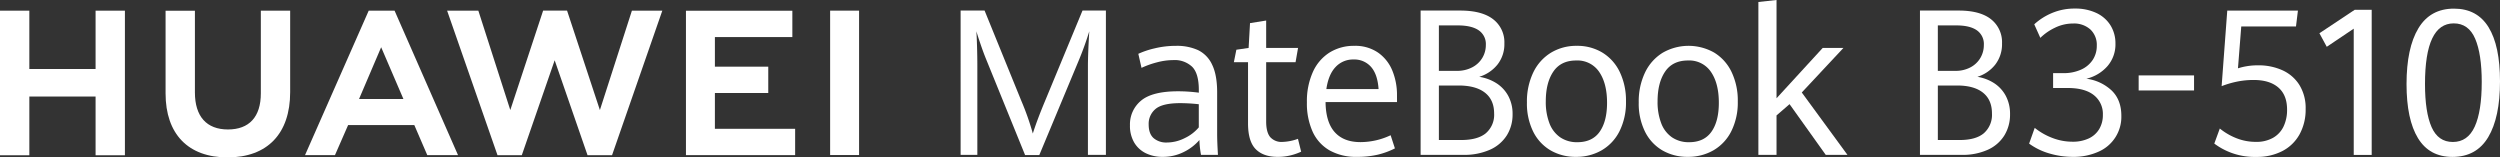
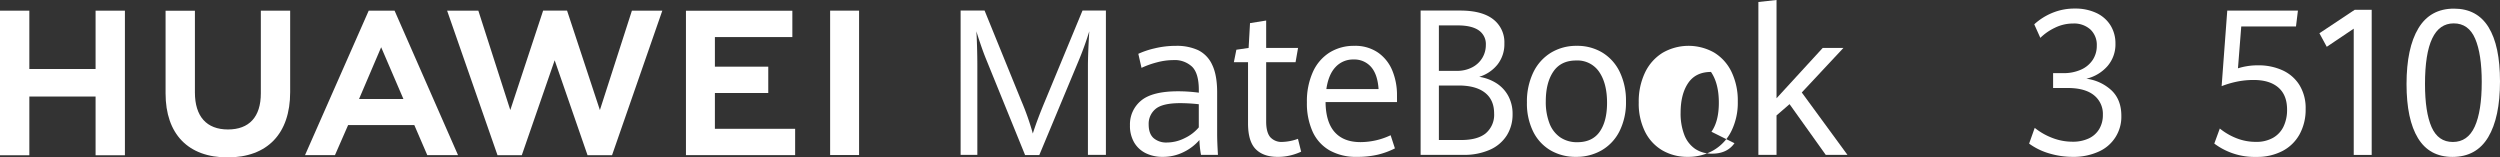
<svg xmlns="http://www.w3.org/2000/svg" width="946.881" height="59.615" viewBox="0 0 946.881 59.615">
  <rect x="0" y="0" width="946.881" height="59.615" fill="#333333" stroke="none" />
  <g id="组_19" data-name="组 19" transform="translate(-1900.419 -266.28)">
    <g id="组_13" data-name="组 13">
      <g id="组_12" data-name="组 12">
        <path id="路径_20" data-name="路径 20" d="M1936.62,292.406h-25.089V270.313h-11.112v54.764h11.112v-22.24h25.089v22.24h11.111V270.313H1936.62Z" fill="#fff" />
        <path id="路径_21" data-name="路径 21" d="M1999.21,301.657c0,8.9-4.421,13.659-12.447,13.659-8.074,0-12.521-4.888-12.521-14.037V270.345h-11.111v31.312c0,15.4,8.559,24.238,23.483,24.238,15.066,0,23.706-9,23.706-24.691V270.313h-11.11Z" fill="#fff" />
        <path id="路径_22" data-name="路径 22" d="M2127.63,307.969,2115.195,270.3h-9.067l-12.433,37.664-12.1-37.632h-11.827l19.083,54.739h9.2l12.452-35.959,12.449,35.959h9.279l19.037-54.739H2139.75Z" fill="#fff" />
        <path id="路径_23" data-name="路径 23" d="M2171.19,301.509h20.21v-9.975h-20.211V280.325h29.336V270.35h-40.3v54.691h41.353v-9.974h-30.392Z" fill="#fff" />
        <rect id="矩形_3" data-name="矩形 3" width="10.961" height="54.691" transform="translate(2214.834 270.309)" fill="#fff" />
        <path id="路径_24" data-name="路径 24" d="M2057.34,313.645l4.917,11.4H2073.9l-24.037-54.731h-9.791l-24.126,54.731h11.341l4.988-11.4Zm-12.557-29.475,8.427,19.6h-16.8Z" fill="#fff" />
      </g>
    </g>
    <g id="组_14" data-name="组 14">
-       <path id="路径_25" data-name="路径 25" d="M2655.76,297.816a13,13,0,0,1,4.375,4.812,14.44,14.44,0,0,1,1.593,6.907,15.021,15.021,0,0,1-2.142,8.021,14.235,14.235,0,0,1-6.261,5.435,23.038,23.038,0,0,1-9.9,1.944h-15.816V270.281h14.681q8.091,0,12.246,3.3a11.04,11.04,0,0,1,4.156,9.153,12.6,12.6,0,0,1-2.544,7.983,13.863,13.863,0,0,1-6.792,4.661A16.41,16.41,0,0,1,2655.76,297.816Zm-21.381-4.7h6.663a11.771,11.771,0,0,0,5.675-1.321,9.451,9.451,0,0,0,3.771-3.566,9.564,9.564,0,0,0,1.318-4.926,6.313,6.313,0,0,0-2.654-5.548q-2.655-1.85-7.707-1.85h-7.066Zm17.464,23.59a9.257,9.257,0,0,0,3.038-7.435q0-5.172-3.4-7.889t-9.776-2.717h-7.322v20.646h8.237q6.18,0,9.22-2.6Z" fill="#fff" />
      <path id="路径_26" data-name="路径 26" d="M2676.64,324.406a24.5,24.5,0,0,1-7.689-3.736l2.124-5.964a24.58,24.58,0,0,0,6.718,3.831,21.074,21.074,0,0,0,7.561,1.415,13.985,13.985,0,0,0,6.278-1.283,9.048,9.048,0,0,0,3.918-3.586,10.328,10.328,0,0,0,1.336-5.284,9.041,9.041,0,0,0-3.4-7.473q-3.406-2.718-9.886-2.717h-5.564v-5.624h3.807a16.041,16.041,0,0,0,6.755-1.322,10.313,10.313,0,0,0,4.43-3.679,9.616,9.616,0,0,0,1.555-5.416,7.979,7.979,0,0,0-2.416-6.116,9.2,9.2,0,0,0-6.553-2.264,15.518,15.518,0,0,0-6.975,1.642,20.06,20.06,0,0,0-5.436,3.793l-2.307-5.134a23.072,23.072,0,0,1,6.682-4.264,21.815,21.815,0,0,1,8.731-1.7,18.59,18.59,0,0,1,8.092,1.66,12.5,12.5,0,0,1,5.363,4.68,12.842,12.842,0,0,1,1.886,6.946,12.557,12.557,0,0,1-3.021,8.51,15.3,15.3,0,0,1-8,4.775,17.139,17.139,0,0,1,9.575,4.454q3.679,3.547,3.679,9.587a14.375,14.375,0,0,1-8.714,13.626,22.952,22.952,0,0,1-9.7,1.925,31.055,31.055,0,0,1-8.826-1.281Z" fill="#fff" />
    </g>
    <g id="组_15" data-name="组 15">
      <path id="路径_27" data-name="路径 27" d="M2273.88,288.625q-.915-2.226-1.958-5.265t-1.7-5.228q.147,2.113.257,5.964t.109,7.322v33.517h-6.334V270.281h9.08l13.949,34.272a99.4,99.4,0,0,1,4.321,12.3q1.609-5.1,4.576-12.192l14.242-34.385h8.861V324.93h-6.811V291.418q0-4.643.513-13.286a120.79,120.79,0,0,1-4.21,11.588l-14.718,35.29h-5.382Z" fill="#fff" />
      <path id="路径_28" data-name="路径 28" d="M2355.3,324.935a36.766,36.766,0,0,1-.6-5.624,18.632,18.632,0,0,1-5.907,4.529,17.549,17.549,0,0,1-8.058,1.85,14.218,14.218,0,0,1-6.3-1.359,10.366,10.366,0,0,1-4.417-4.039,12.378,12.378,0,0,1-1.622-6.529,11.607,11.607,0,0,1,4.226-9.38q4.229-3.529,14.041-3.529a60.89,60.89,0,0,1,7.814.528v-1.019q0-6.264-2.529-8.794a9.6,9.6,0,0,0-7.1-2.529,24.412,24.412,0,0,0-6.284.868,33.251,33.251,0,0,0-5.794,2.077l-1.208-5.323a31.417,31.417,0,0,1,6.134-2.057,34.012,34.012,0,0,1,8.17-.962,19.3,19.3,0,0,1,8.324,1.623,11.353,11.353,0,0,1,5.321,5.511q1.906,3.887,1.906,10.492v16q0,2.529.3,7.662Zm-6.134-6.361a15.639,15.639,0,0,0,5.3-4.056v-8.757a64.4,64.4,0,0,0-6.983-.415q-6.756,0-9.379,2.188a7.275,7.275,0,0,0-2.623,5.889q0,3.51,1.868,5.171a7.308,7.308,0,0,0,5.039,1.66,15.075,15.075,0,0,0,6.782-1.68Z" fill="#fff" />
      <path id="路径_29" data-name="路径 29" d="M2376,322.745q-2.889-2.944-2.887-9.775V289.833h-5.36l.944-4.719,4.642-.678.528-9.4,6.115-.981v10.38h12.078l-.944,5.4h-11.134V312.29q0,4.041,1.509,5.889a5.74,5.74,0,0,0,4.718,1.849,18.638,18.638,0,0,0,5.814-1.17l1.207,4.869a21.217,21.217,0,0,1-4,1.4,20.17,20.17,0,0,1-4.907.567Q2378.89,325.69,2376,322.745Z" fill="#fff" />
      <path id="路径_30" data-name="路径 30" d="M2429.54,304.931h-27.062q.075,7.586,3.453,11.379t9.757,3.794a26.787,26.787,0,0,0,11.436-2.605l1.623,4.983a29.944,29.944,0,0,1-6.473,2.378,33.953,33.953,0,0,1-7.945.83A20.327,20.327,0,0,1,2404,323.237a15.612,15.612,0,0,1-6.417-7.078,25.983,25.983,0,0,1-2.17-11.116,26.923,26.923,0,0,1,2.265-11.512,16.812,16.812,0,0,1,6.323-7.36,17.3,17.3,0,0,1,9.342-2.528,15.212,15.212,0,0,1,9.077,2.6,15.415,15.415,0,0,1,5.379,6.851,24.155,24.155,0,0,1,1.736,9.228Zm-6.983-4.907q-.378-5.586-2.85-8.4a8.38,8.38,0,0,0-6.624-2.811,8.983,8.983,0,0,0-6.812,2.849q-2.7,2.852-3.491,8.361Z" fill="#fff" />
      <path id="路径_31" data-name="路径 31" d="M2467.22,297.816a13.1,13.1,0,0,1,4.466,4.812,14.212,14.212,0,0,1,1.625,6.907,14.8,14.8,0,0,1-2.186,8.021,14.456,14.456,0,0,1-6.389,5.435,23.946,23.946,0,0,1-10.108,1.944H2438.48V270.281h14.984q8.257,0,12.5,3.3a10.954,10.954,0,0,1,4.241,9.153,12.43,12.43,0,0,1-2.6,7.983,14.151,14.151,0,0,1-6.932,4.661,16.961,16.961,0,0,1,6.547,2.438Zm-21.822-4.7h6.8a12.215,12.215,0,0,0,5.792-1.321,9.56,9.56,0,0,0,3.848-3.566,9.411,9.411,0,0,0,1.346-4.926,6.268,6.268,0,0,0-2.71-5.548q-2.709-1.85-7.865-1.85H2445.4Zm17.824,23.59a9.167,9.167,0,0,0,3.1-7.435q0-5.172-3.476-7.889t-9.977-2.717H2445.4v20.646h8.407q6.307,0,9.417-2.6Z" fill="#fff" />
      <path id="路径_32" data-name="路径 32" d="M2487.74,323.255a16.87,16.87,0,0,1-6.6-7.077,23.966,23.966,0,0,1-2.392-11.1,25.367,25.367,0,0,1,2.392-11.342,17.7,17.7,0,0,1,6.669-7.473,18.45,18.45,0,0,1,9.846-2.623,18.26,18.26,0,0,1,9.678,2.566,17.309,17.309,0,0,1,6.576,7.342,24.924,24.924,0,0,1,2.355,11.153,24.258,24.258,0,0,1-2.448,11.267,17.288,17.288,0,0,1-6.745,7.227,19.075,19.075,0,0,1-9.753,2.492,18.773,18.773,0,0,1-9.583-2.432Zm18.553-7.077q2.8-3.963,2.8-10.983,0-7.322-2.971-11.664a9.9,9.9,0,0,0-8.724-4.34q-5.793,0-8.651,4.209t-2.858,11.266a22.4,22.4,0,0,0,1.383,8.3,11.323,11.323,0,0,0,4.072,5.322,11.2,11.2,0,0,0,6.5,1.849q5.656,0,8.456-3.959Z" fill="#fff" />
-       <path id="路径_33" data-name="路径 33" d="M2530.08,323.255a16.873,16.873,0,0,1-6.594-7.077,23.947,23.947,0,0,1-2.392-11.1,25.353,25.353,0,0,1,2.392-11.342,17.7,17.7,0,0,1,6.67-7.473,19.663,19.663,0,0,1,19.524-.057,17.3,17.3,0,0,1,6.576,7.342,24.923,24.923,0,0,1,2.354,11.153,24.248,24.248,0,0,1-2.448,11.267,17.288,17.288,0,0,1-6.744,7.227,19.078,19.078,0,0,1-9.753,2.492,18.778,18.778,0,0,1-9.585-2.432Zm18.553-7.077q2.8-3.963,2.8-10.983,0-7.322-2.971-11.664a9.9,9.9,0,0,0-8.725-4.34q-5.793,0-8.651,4.209t-2.858,11.266a22.421,22.421,0,0,0,1.383,8.3,11.318,11.318,0,0,0,4.073,5.322,11.2,11.2,0,0,0,6.5,1.849q5.646,0,8.446-3.959Z" fill="#fff" />
+       <path id="路径_33" data-name="路径 33" d="M2530.08,323.255a16.873,16.873,0,0,1-6.594-7.077,23.947,23.947,0,0,1-2.392-11.1,25.353,25.353,0,0,1,2.392-11.342,17.7,17.7,0,0,1,6.67-7.473,19.663,19.663,0,0,1,19.524-.057,17.3,17.3,0,0,1,6.576,7.342,24.923,24.923,0,0,1,2.354,11.153,24.248,24.248,0,0,1-2.448,11.267,17.288,17.288,0,0,1-6.744,7.227,19.078,19.078,0,0,1-9.753,2.492,18.778,18.778,0,0,1-9.585-2.432Zm18.553-7.077q2.8-3.963,2.8-10.983,0-7.322-2.971-11.664q-5.793,0-8.651,4.209t-2.858,11.266a22.421,22.421,0,0,0,1.383,8.3,11.318,11.318,0,0,0,4.073,5.322,11.2,11.2,0,0,0,6.5,1.849q5.646,0,8.446-3.959Z" fill="#fff" />
      <path id="路径_34" data-name="路径 34" d="M2566.41,267.035l6.875-.755V303.5l17.488-19.06h7.847l-15.769,16.871,17.3,23.628h-8.221l-13.713-19.212-4.933,4.265v14.947h-6.875Z" fill="#fff" />
    </g>
    <g id="组_16" data-name="组 16">
-       <path id="路径_35" data-name="路径 35" d="M2710.44,294.834h20.979v5.7H2710.44Z" fill="#fff" />
-     </g>
+       </g>
    <g id="组_17" data-name="组 17">
      <path id="路径_36" data-name="路径 36" d="M2739.09,320.655l2.086-5.7a23.613,23.613,0,0,0,6.225,3.642,19.882,19.882,0,0,0,7.5,1.416,12.716,12.716,0,0,0,6.388-1.51,9.729,9.729,0,0,0,4.009-4.266,14.458,14.458,0,0,0,1.355-6.454q0-5.508-3.314-8.36t-9.316-2.85a30.77,30.77,0,0,0-6.61.68,35.56,35.56,0,0,0-5.547,1.66L2744,270.3h26.763l-.732,6H2749.3l-1.245,15.852a24.961,24.961,0,0,1,7.689-1.131,21.8,21.8,0,0,1,9.1,1.849,14.724,14.724,0,0,1,6.462,5.567,16.565,16.565,0,0,1,2.38,9.115,19.4,19.4,0,0,1-2.29,9.587,15.651,15.651,0,0,1-6.5,6.342,20.7,20.7,0,0,1-9.813,2.226,25.39,25.39,0,0,1-15.994-5.052Z" fill="#fff" />
      <path id="路径_37" data-name="路径 37" d="M2791.9,277.136l-10.215,6.87-2.782-5.134L2792.26,270h6.443v54.955h-6.8Z" fill="#fff" />
      <path id="路径_38" data-name="路径 38" d="M2816.24,318.617q-4.34-7.1-4.34-20.495,0-13.662,4.486-21.118t13.49-7.454q8.751,0,13.09,7.039T2847.3,297.1q0,13.664-4.467,21.136t-13.547,7.474Q2820.58,325.713,2816.24,318.617Zm21.49-4.379q2.654-5.811,2.654-16.909,0-10.568-2.489-16.381t-8.128-5.812q-10.874,0-10.873,22.948,0,10.681,2.488,16.324t8.055,5.644Q2835.07,320.052,2837.73,314.238Z" fill="#fff" />
    </g>
  </g>
</svg>